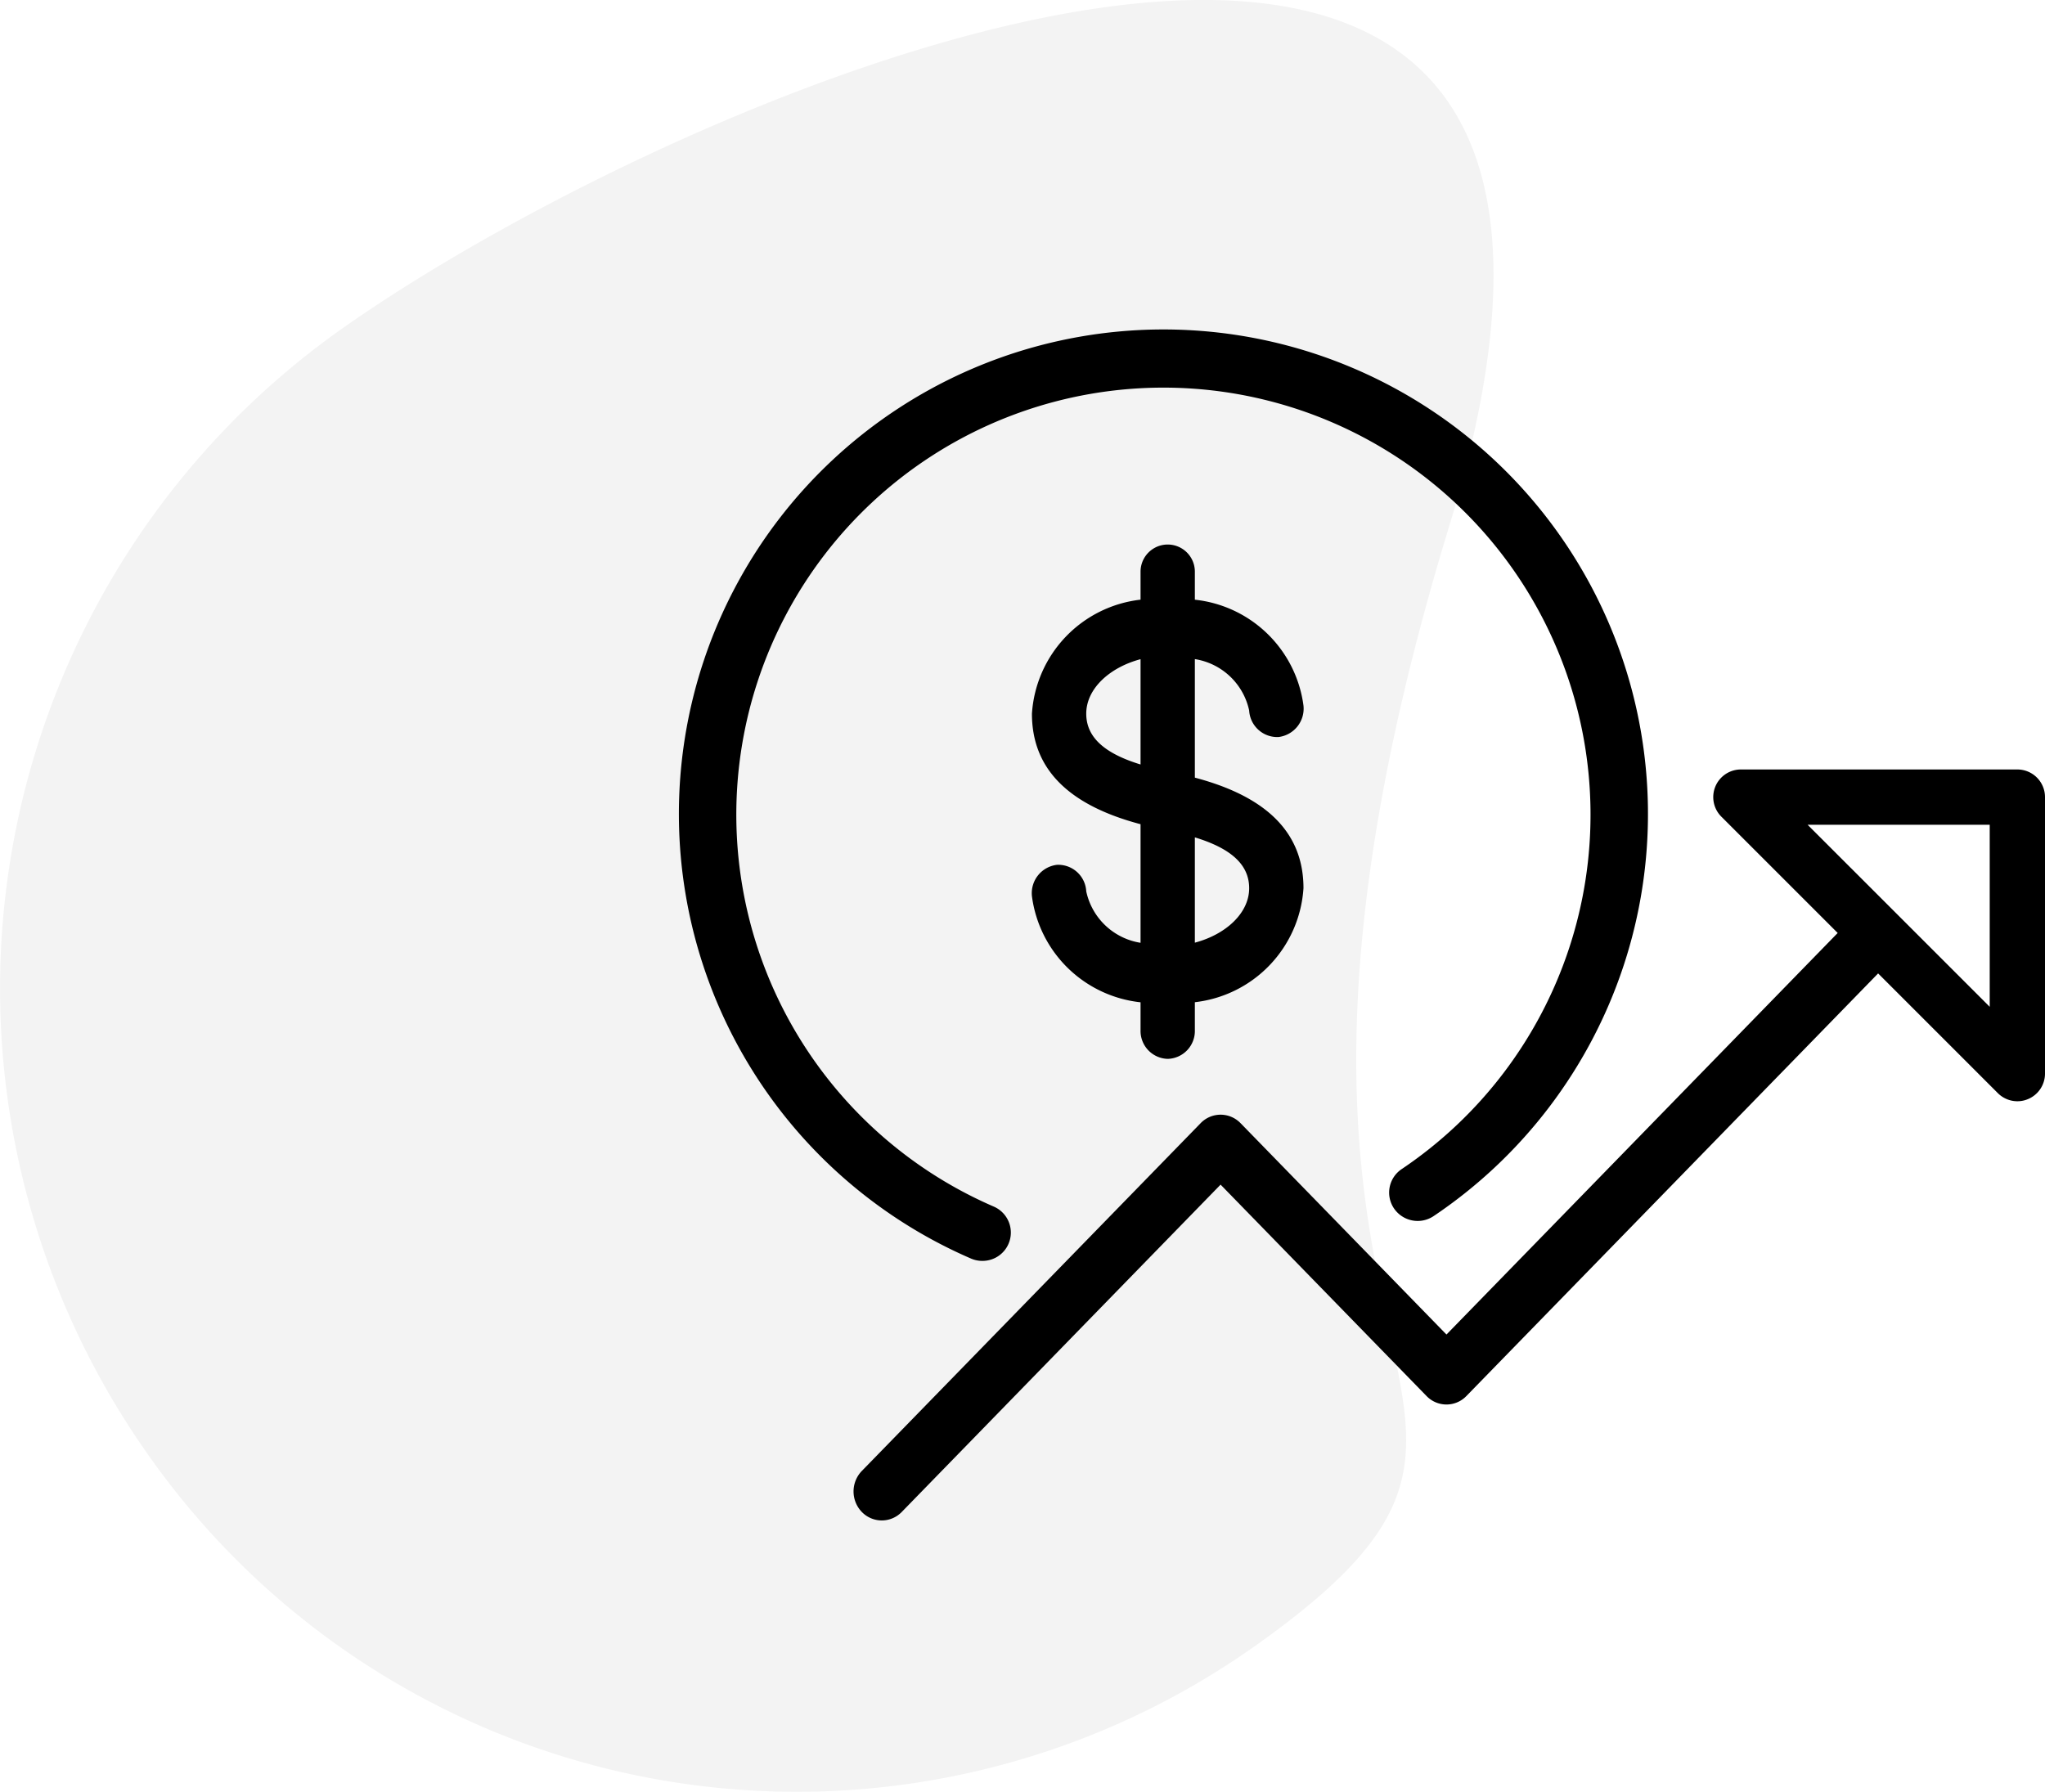
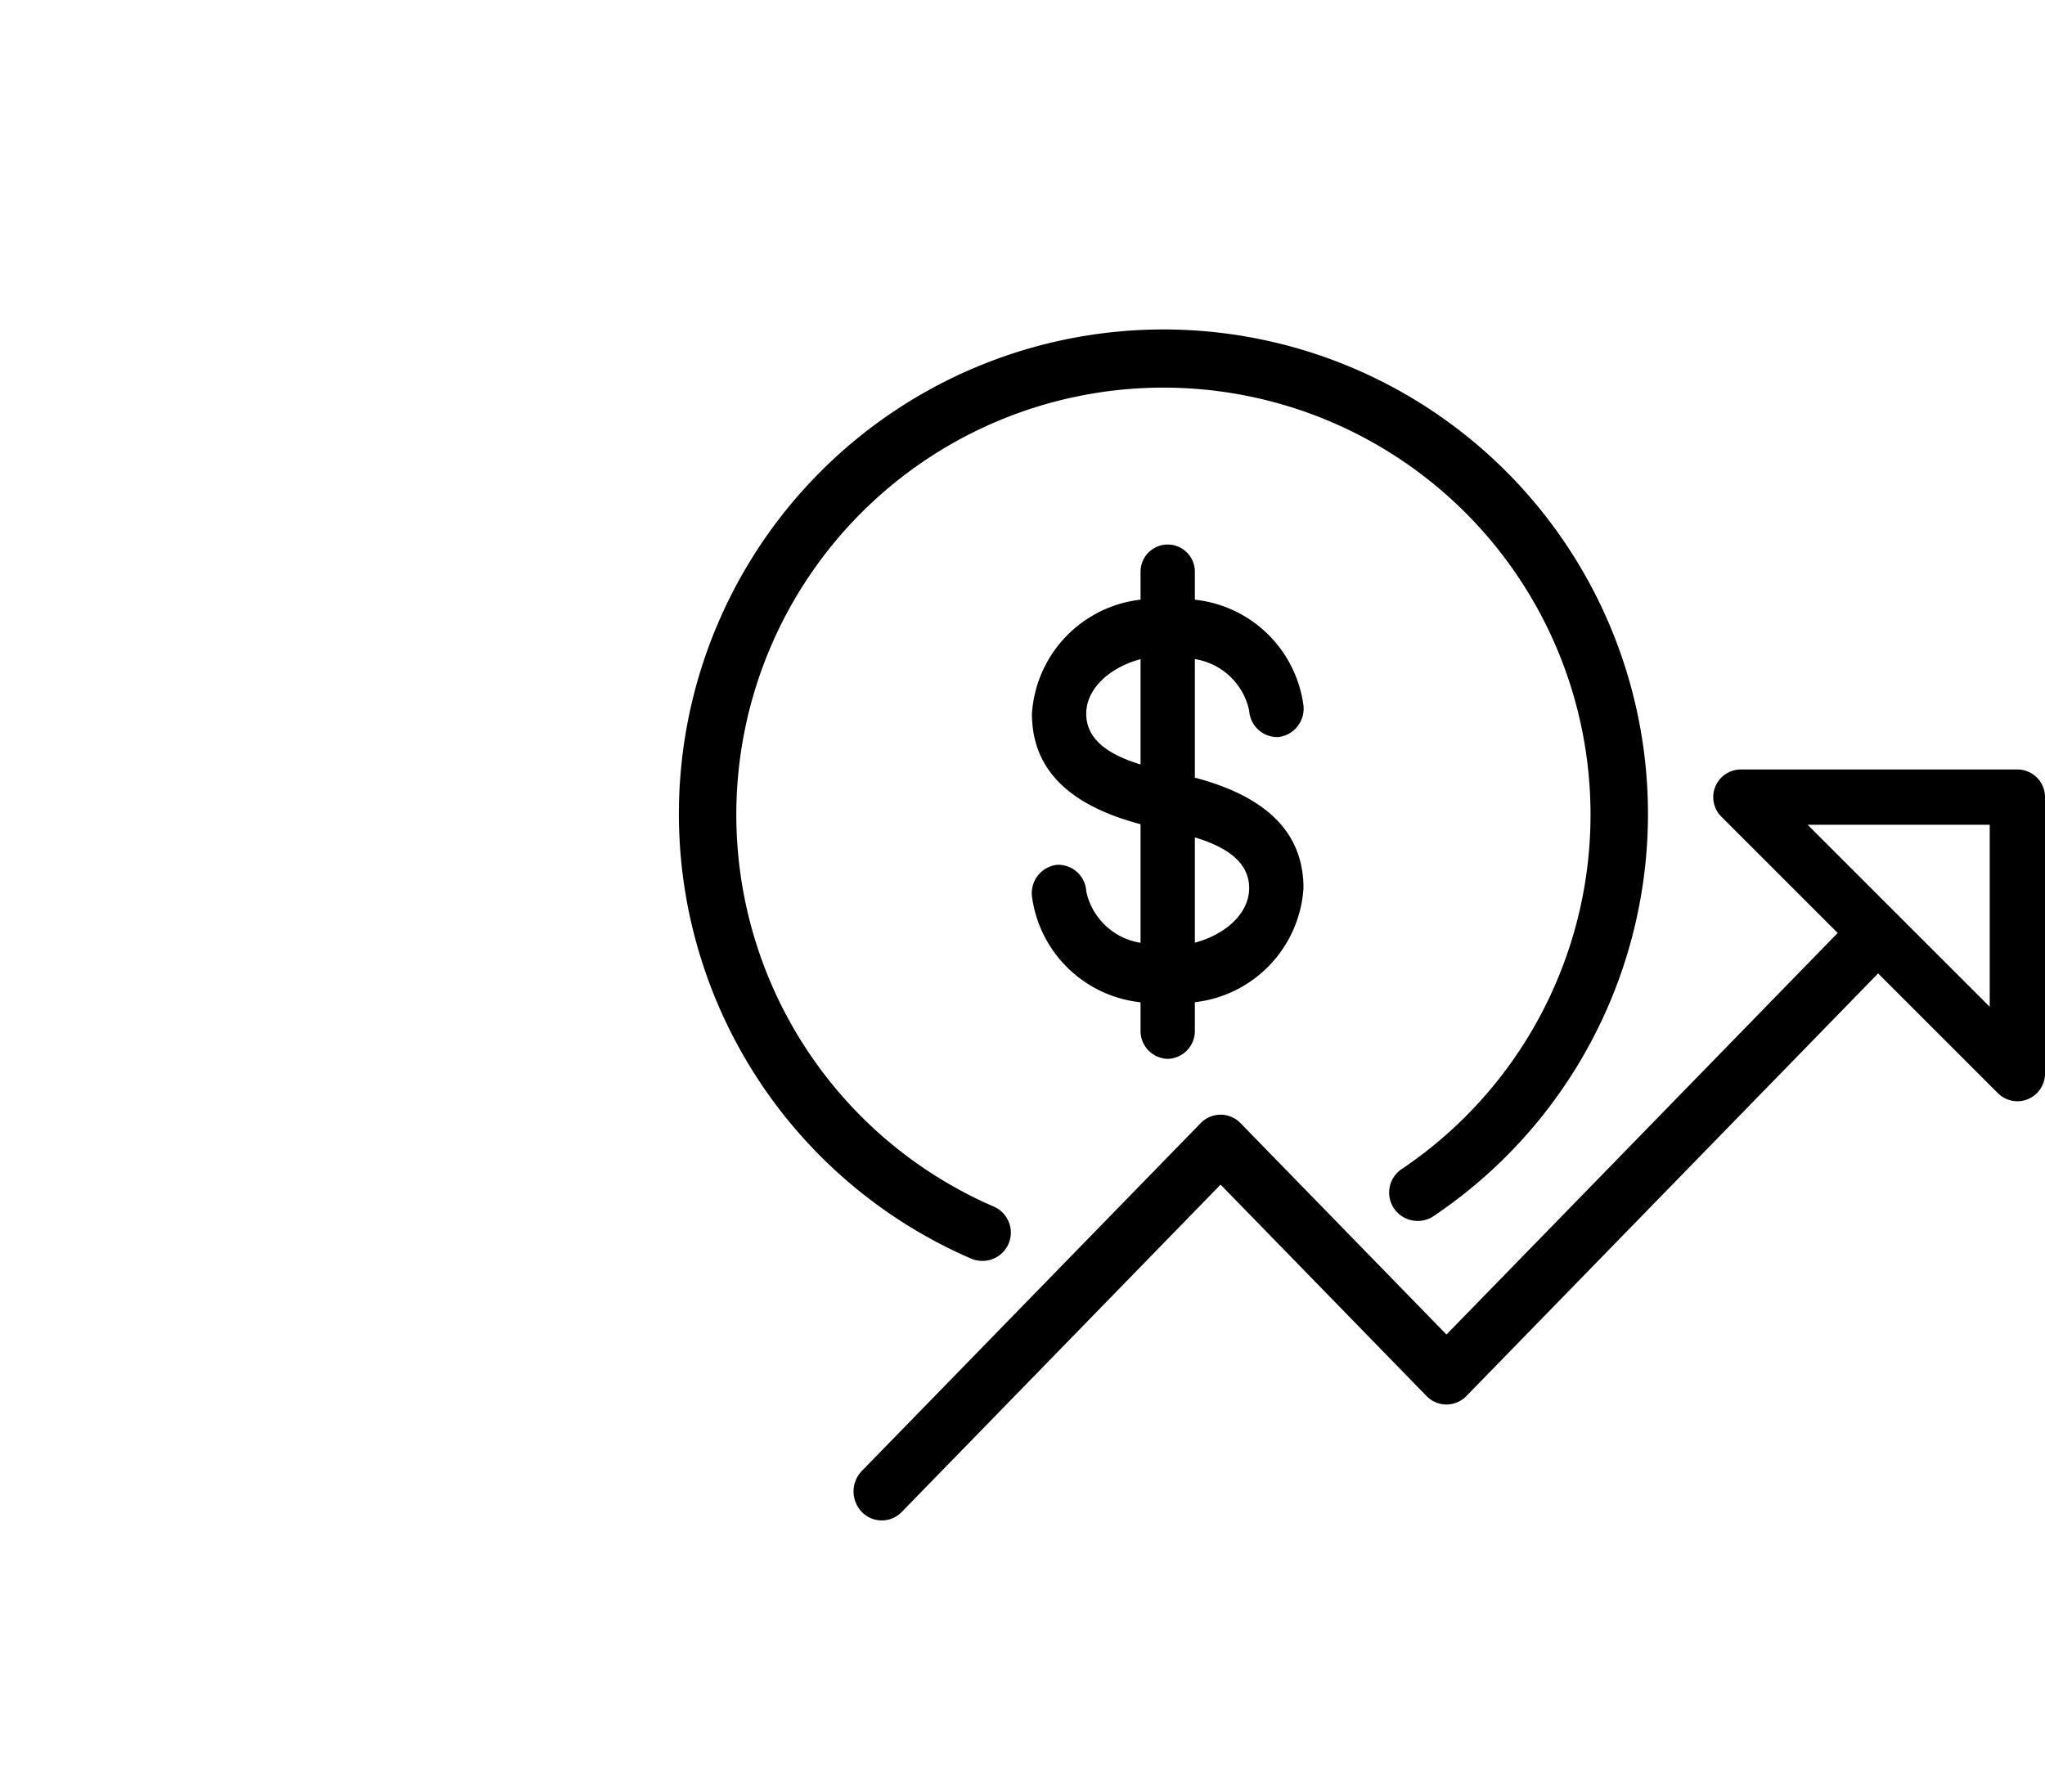
<svg xmlns="http://www.w3.org/2000/svg" width="75.311" height="65.994" viewBox="0 0 75.311 65.994">
  <g id="icon-fx-003" transform="translate(0.003 0)">
-     <path id="Fill-1-Copy-9" d="M53.365,19.386C43.5,51.672,59.489,51.219,46.226,60.617a29.194,29.194,0,0,1-40.888-7.2,29.753,29.753,0,0,1,7.138-41.23c13.263-9.4,50.757-25.087,40.888,7.2" fill-rule="evenodd" opacity="0.05" />
    <path id="Path_9" data-name="Path 9" d="M36.179,46.441a1.043,1.043,0,0,0,.416-2,15.729,15.729,0,1,1,15.023-1.382,1.041,1.041,0,0,0-.284,1.45,1.054,1.054,0,0,0,1.457.283,17.844,17.844,0,1,0-17.028,1.566A1.051,1.051,0,0,0,36.179,46.441Z" fill-rule="evenodd" />
    <path id="Path_10" data-name="Path 10" d="M74.29,28.341H64.109a1.018,1.018,0,0,0-.72,1.738l4.284,4.284L53.266,49.153l-7.583-7.784a1.021,1.021,0,0,0-1.471,0L31.735,54.178a1.088,1.088,0,0,0,0,1.51,1.022,1.022,0,0,0,1.471,0L44.947,43.632l7.584,7.785a1.019,1.019,0,0,0,1.47,0L69.162,35.853l4.408,4.408a1.021,1.021,0,0,0,.72.3,1,1,0,0,0,.389-.078,1.018,1.018,0,0,0,.629-.94V29.359a1.018,1.018,0,0,0-1.018-1.018Zm-1.018,8.742-6.706-6.705h6.706Z" fill-rule="evenodd" />
    <path id="Path_11" data-name="Path 11" d="M43,39a1.028,1.028,0,0,0,1-1.056V36.913a4.519,4.519,0,0,0,4-4.2c0-2.009-1.311-3.361-4-4.071V24.276a2.432,2.432,0,0,1,2,1.894,1.036,1.036,0,0,0,1.08.976A1.053,1.053,0,0,0,48,25.988a4.518,4.518,0,0,0-4-3.9V21.056a1,1,0,1,0-2,0v1.031a4.519,4.519,0,0,0-4,4.2c0,2.007,1.311,3.36,4,4.07v4.368a2.434,2.434,0,0,1-2-1.895,1.032,1.032,0,0,0-1.079-.977A1.052,1.052,0,0,0,38,33.01a4.52,4.52,0,0,0,4,3.906v1.028A1.028,1.028,0,0,0,43,39Zm3-6.285c0,.91-.85,1.7-2,2.005V30.842C45.351,31.254,46,31.858,46,32.715Zm-6-6.43c0-.911.85-1.7,2-2.006v3.878c-1.349-.412-2-1.016-2-1.872Z" fill-rule="evenodd" />
  </g>
</svg>